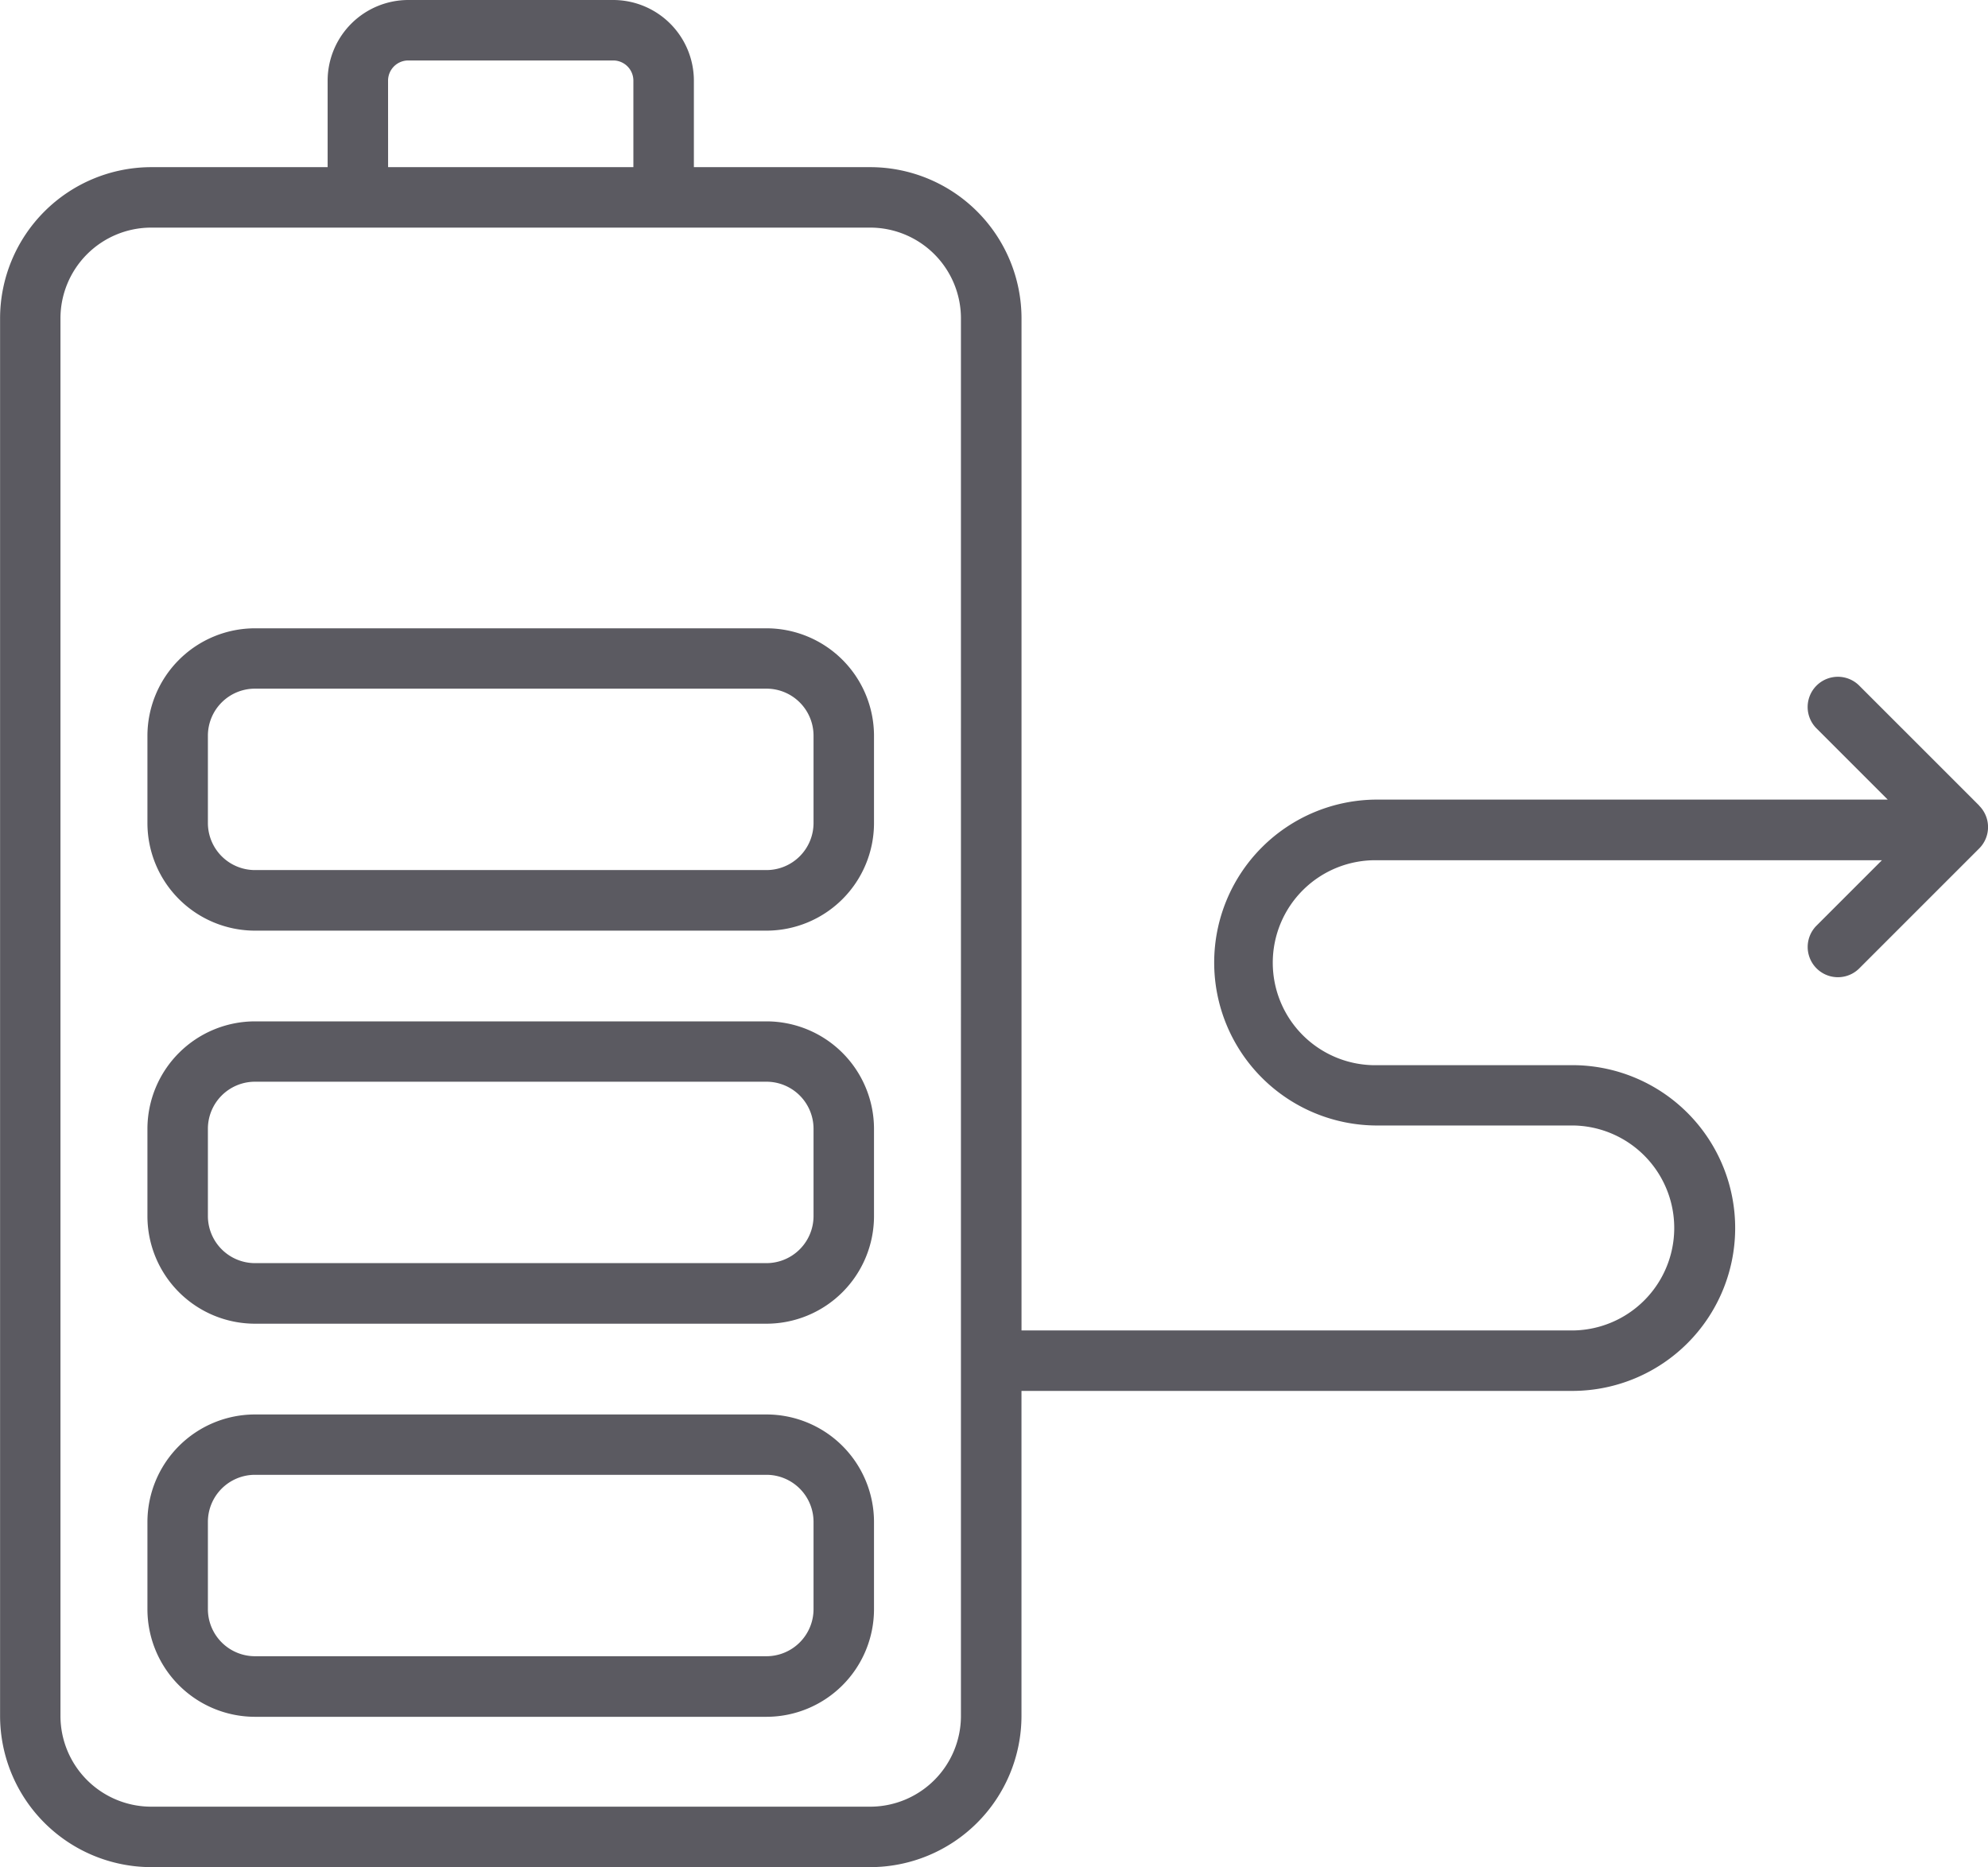
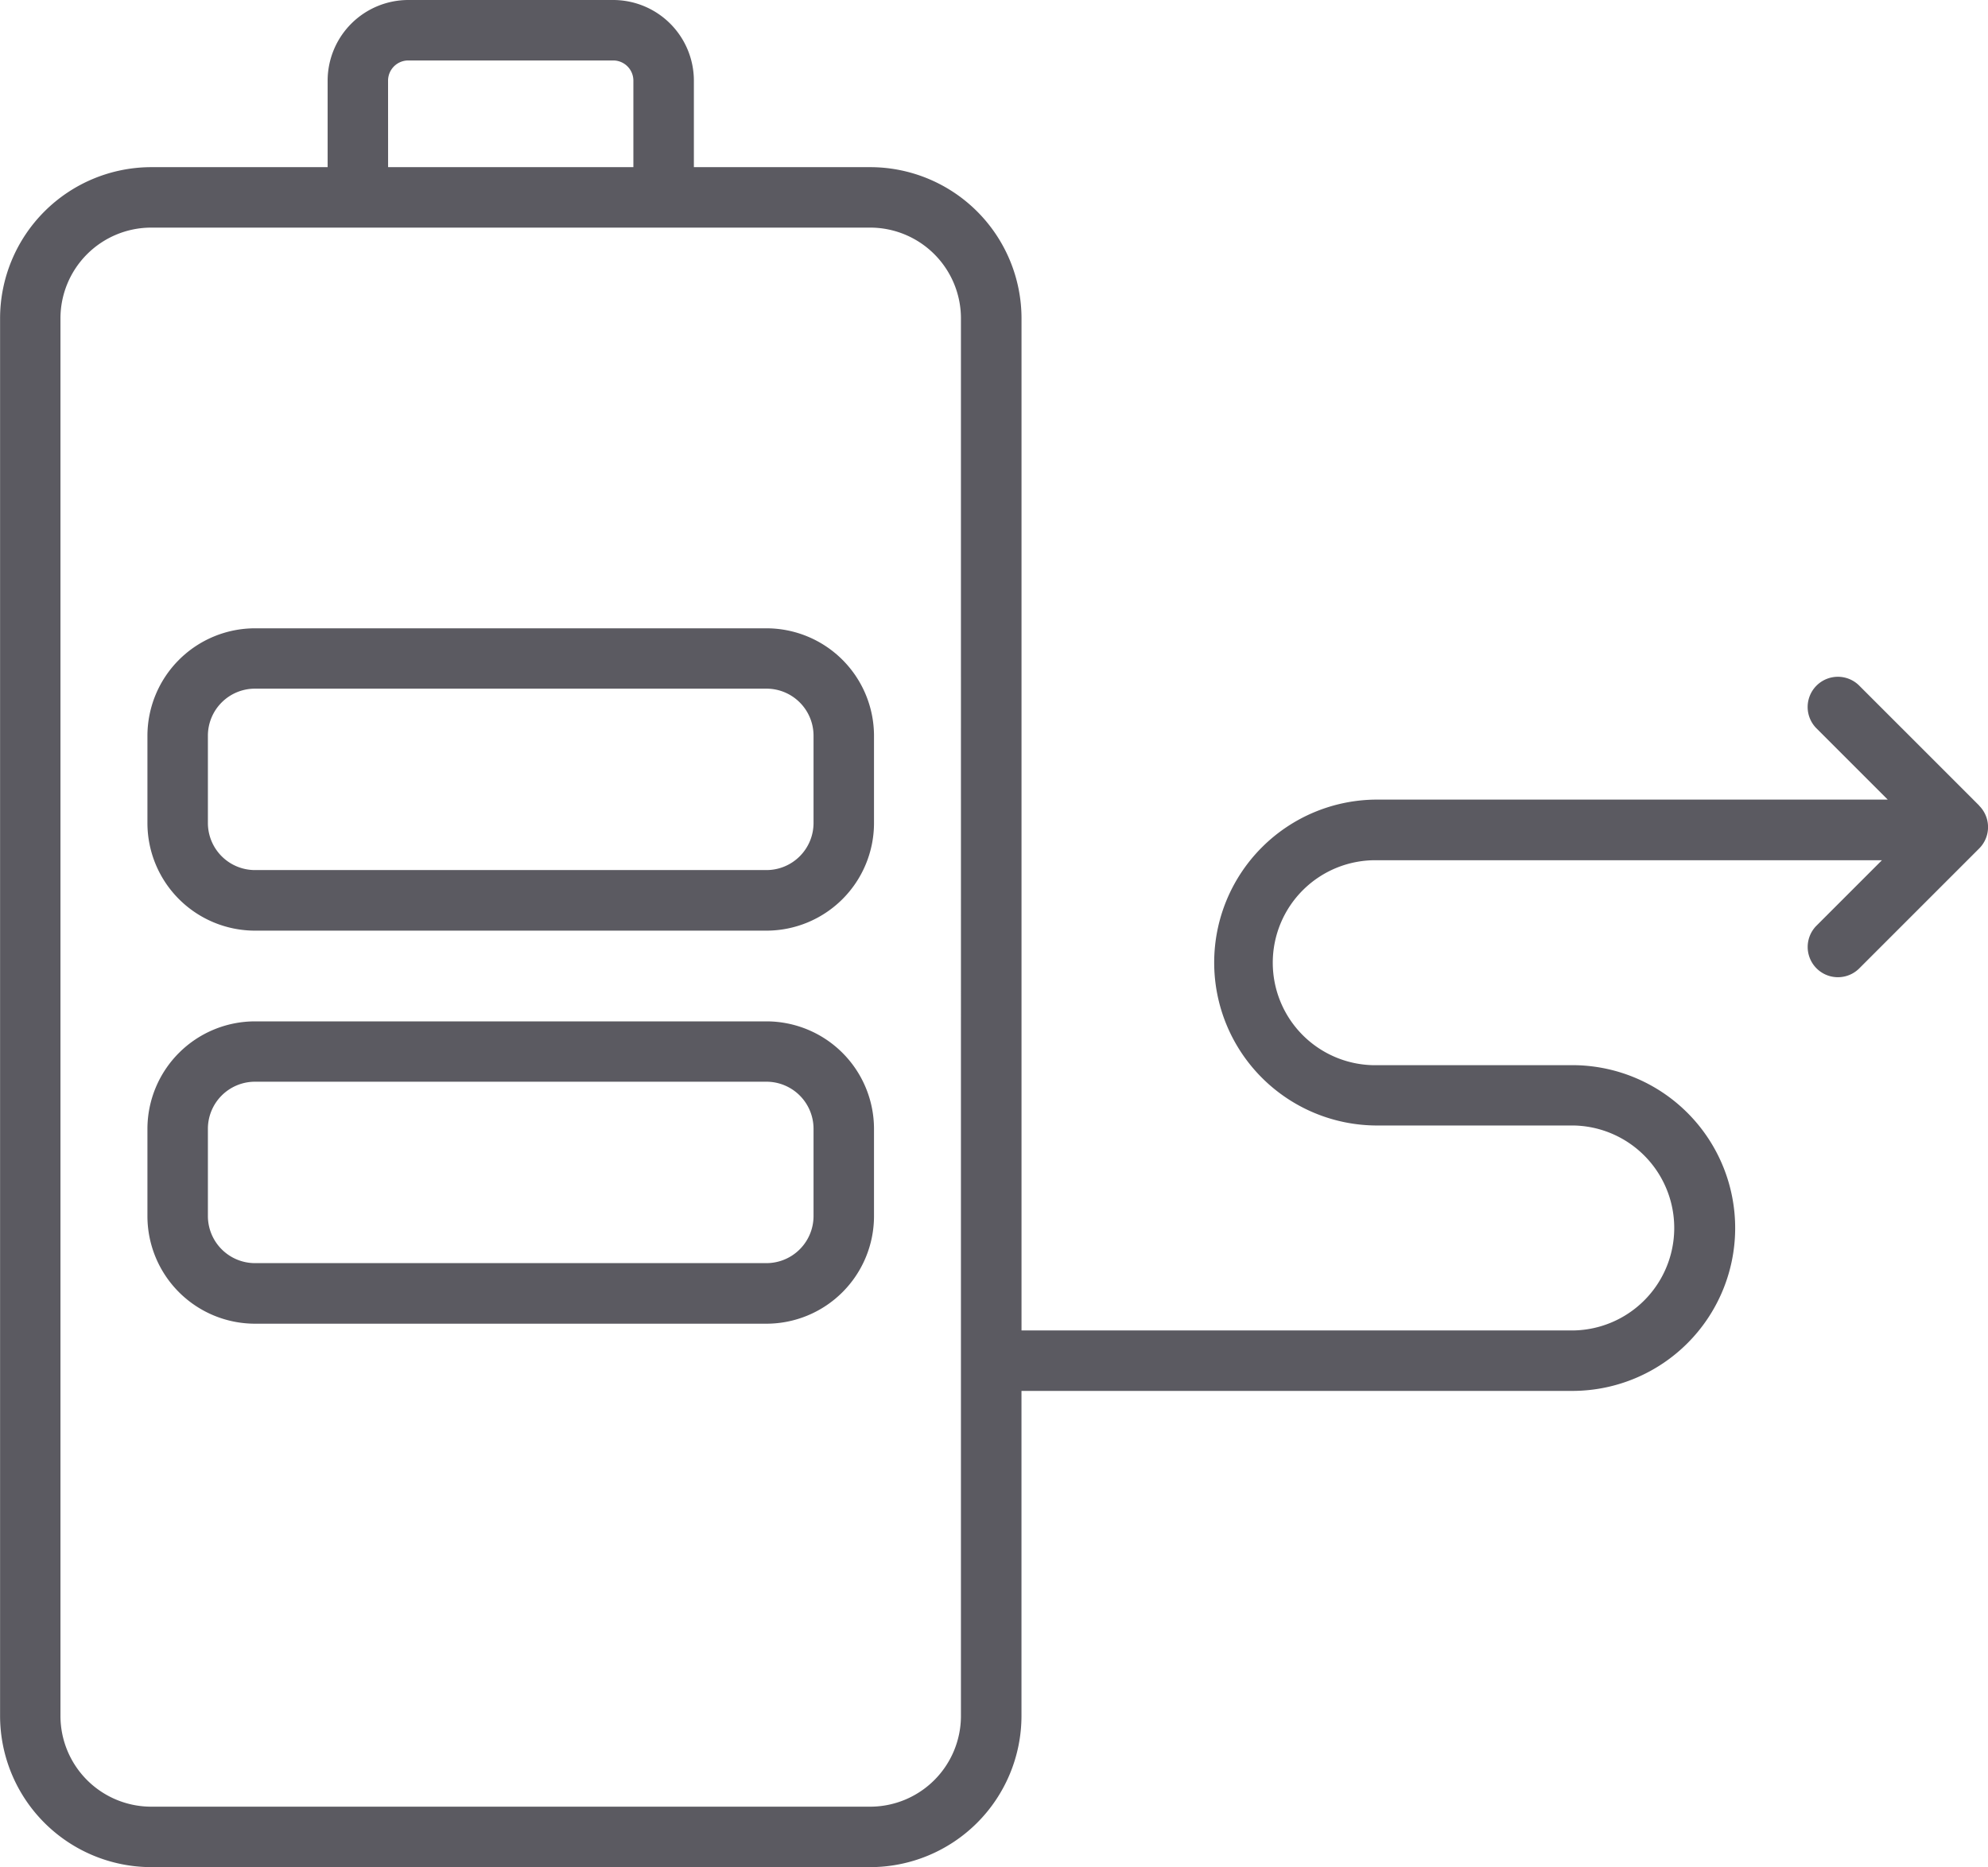
<svg xmlns="http://www.w3.org/2000/svg" width="53.396" height="50.153" viewBox="0 0 53.396 50.153">
  <g transform="translate(-926.863 -508.778)">
-     <path d="M948.365,563.678H934.626a2.891,2.891,0,0,1-2.888-2.888v-2.346a2.891,2.891,0,0,1,2.888-2.887h13.739a2.89,2.89,0,0,1,2.888,2.887v2.346A2.891,2.891,0,0,1,948.365,563.678Zm-13.739-6.5a1.265,1.265,0,0,0-1.264,1.263v2.346a1.266,1.266,0,0,0,1.264,1.264h13.739a1.266,1.266,0,0,0,1.264-1.264v-2.346a1.265,1.265,0,0,0-1.264-1.263Z" transform="translate(-0.915 -8.785)" fill="#5b5a61" />
    <path d="M948.365,550.678H934.626a2.891,2.891,0,0,1-2.888-2.888v-2.346a2.891,2.891,0,0,1,2.888-2.887h13.739a2.89,2.89,0,0,1,2.888,2.887v2.346A2.891,2.891,0,0,1,948.365,550.678Zm-13.739-6.5a1.265,1.265,0,0,0-1.264,1.263v2.346a1.266,1.266,0,0,0,1.264,1.264h13.739a1.266,1.266,0,0,0,1.264-1.264v-2.346a1.265,1.265,0,0,0-1.264-1.263Z" transform="translate(-0.915 -6.344)" fill="#5b5a61" />
    <path d="M948.365,537.678H934.626a2.891,2.891,0,0,1-2.888-2.888v-2.346a2.891,2.891,0,0,1,2.888-2.887h13.739a2.891,2.891,0,0,1,2.888,2.887v2.346A2.891,2.891,0,0,1,948.365,537.678Zm-13.739-6.5a1.264,1.264,0,0,0-1.264,1.263v2.346a1.265,1.265,0,0,0,1.264,1.264h13.739a1.265,1.265,0,0,0,1.264-1.264v-2.346a1.264,1.264,0,0,0-1.264-1.263Z" transform="translate(-0.915 -3.902)" fill="#5b5a61" />
    <path d="M980.021,530.415l-3.234-3.234a.812.812,0,0,0-1.148,1.148l1.927,1.927H963.852a4.377,4.377,0,1,0,0,8.754h5.279a2.753,2.753,0,0,1,0,5.505H954.3V517.329a4.066,4.066,0,0,0-4.061-4.061H945.5v-2.324a2.169,2.169,0,0,0-2.166-2.166h-5.505a2.169,2.169,0,0,0-2.166,2.166v2.324h-4.737a4.066,4.066,0,0,0-4.061,4.061V554.87a4.066,4.066,0,0,0,4.061,4.061h19.312a4.066,4.066,0,0,0,4.061-4.061v-8.731h14.834a4.375,4.375,0,0,0,.045-8.749v0h-5.324a2.753,2.753,0,1,1,0-5.505h13.556l-1.77,1.77a.812.812,0,0,0,1.148,1.148l3.234-3.234a.812.812,0,0,0,0-1.149Zm-42.735-19.471a.543.543,0,0,1,.542-.542h5.505a.542.542,0,0,1,.542.542v2.324h-6.588Zm15.387,43.926a2.439,2.439,0,0,1-2.437,2.437H930.924a2.439,2.439,0,0,1-2.437-2.437V517.329a2.439,2.439,0,0,1,2.437-2.437h19.312a2.439,2.439,0,0,1,2.437,2.437Z" transform="translate(0 0)" fill="#5b5a61" />
  </g>
</svg>